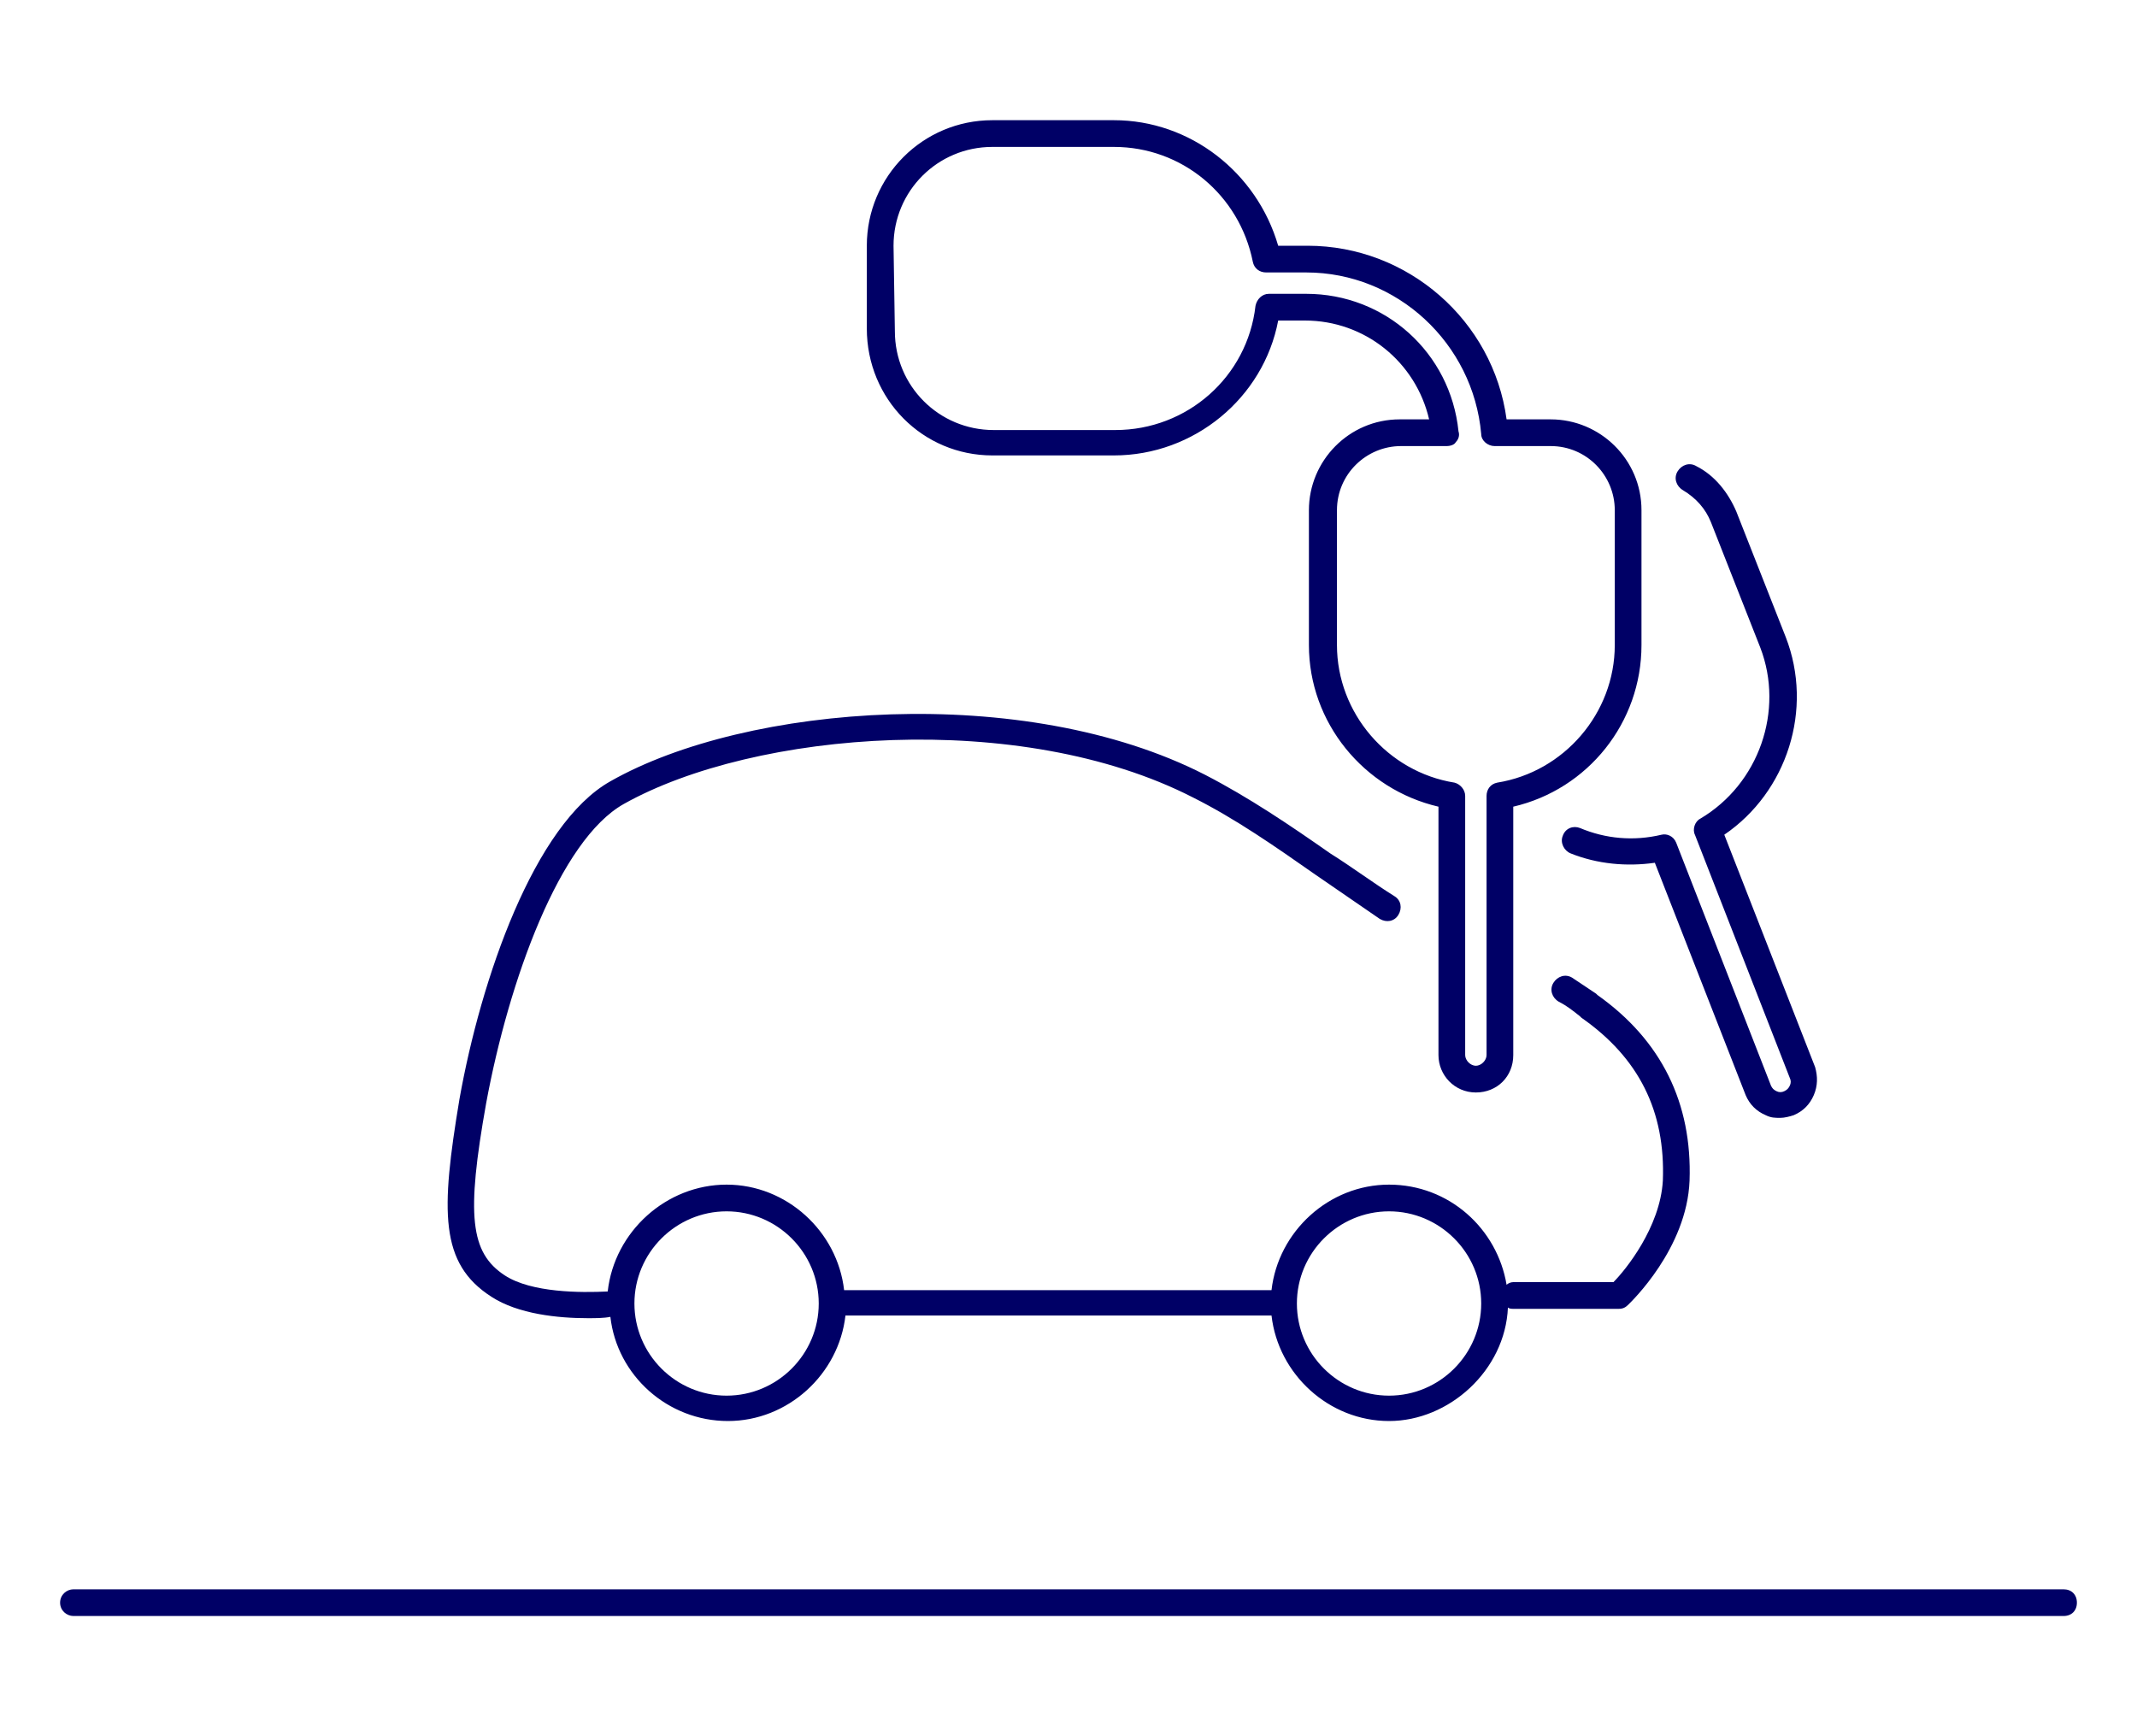
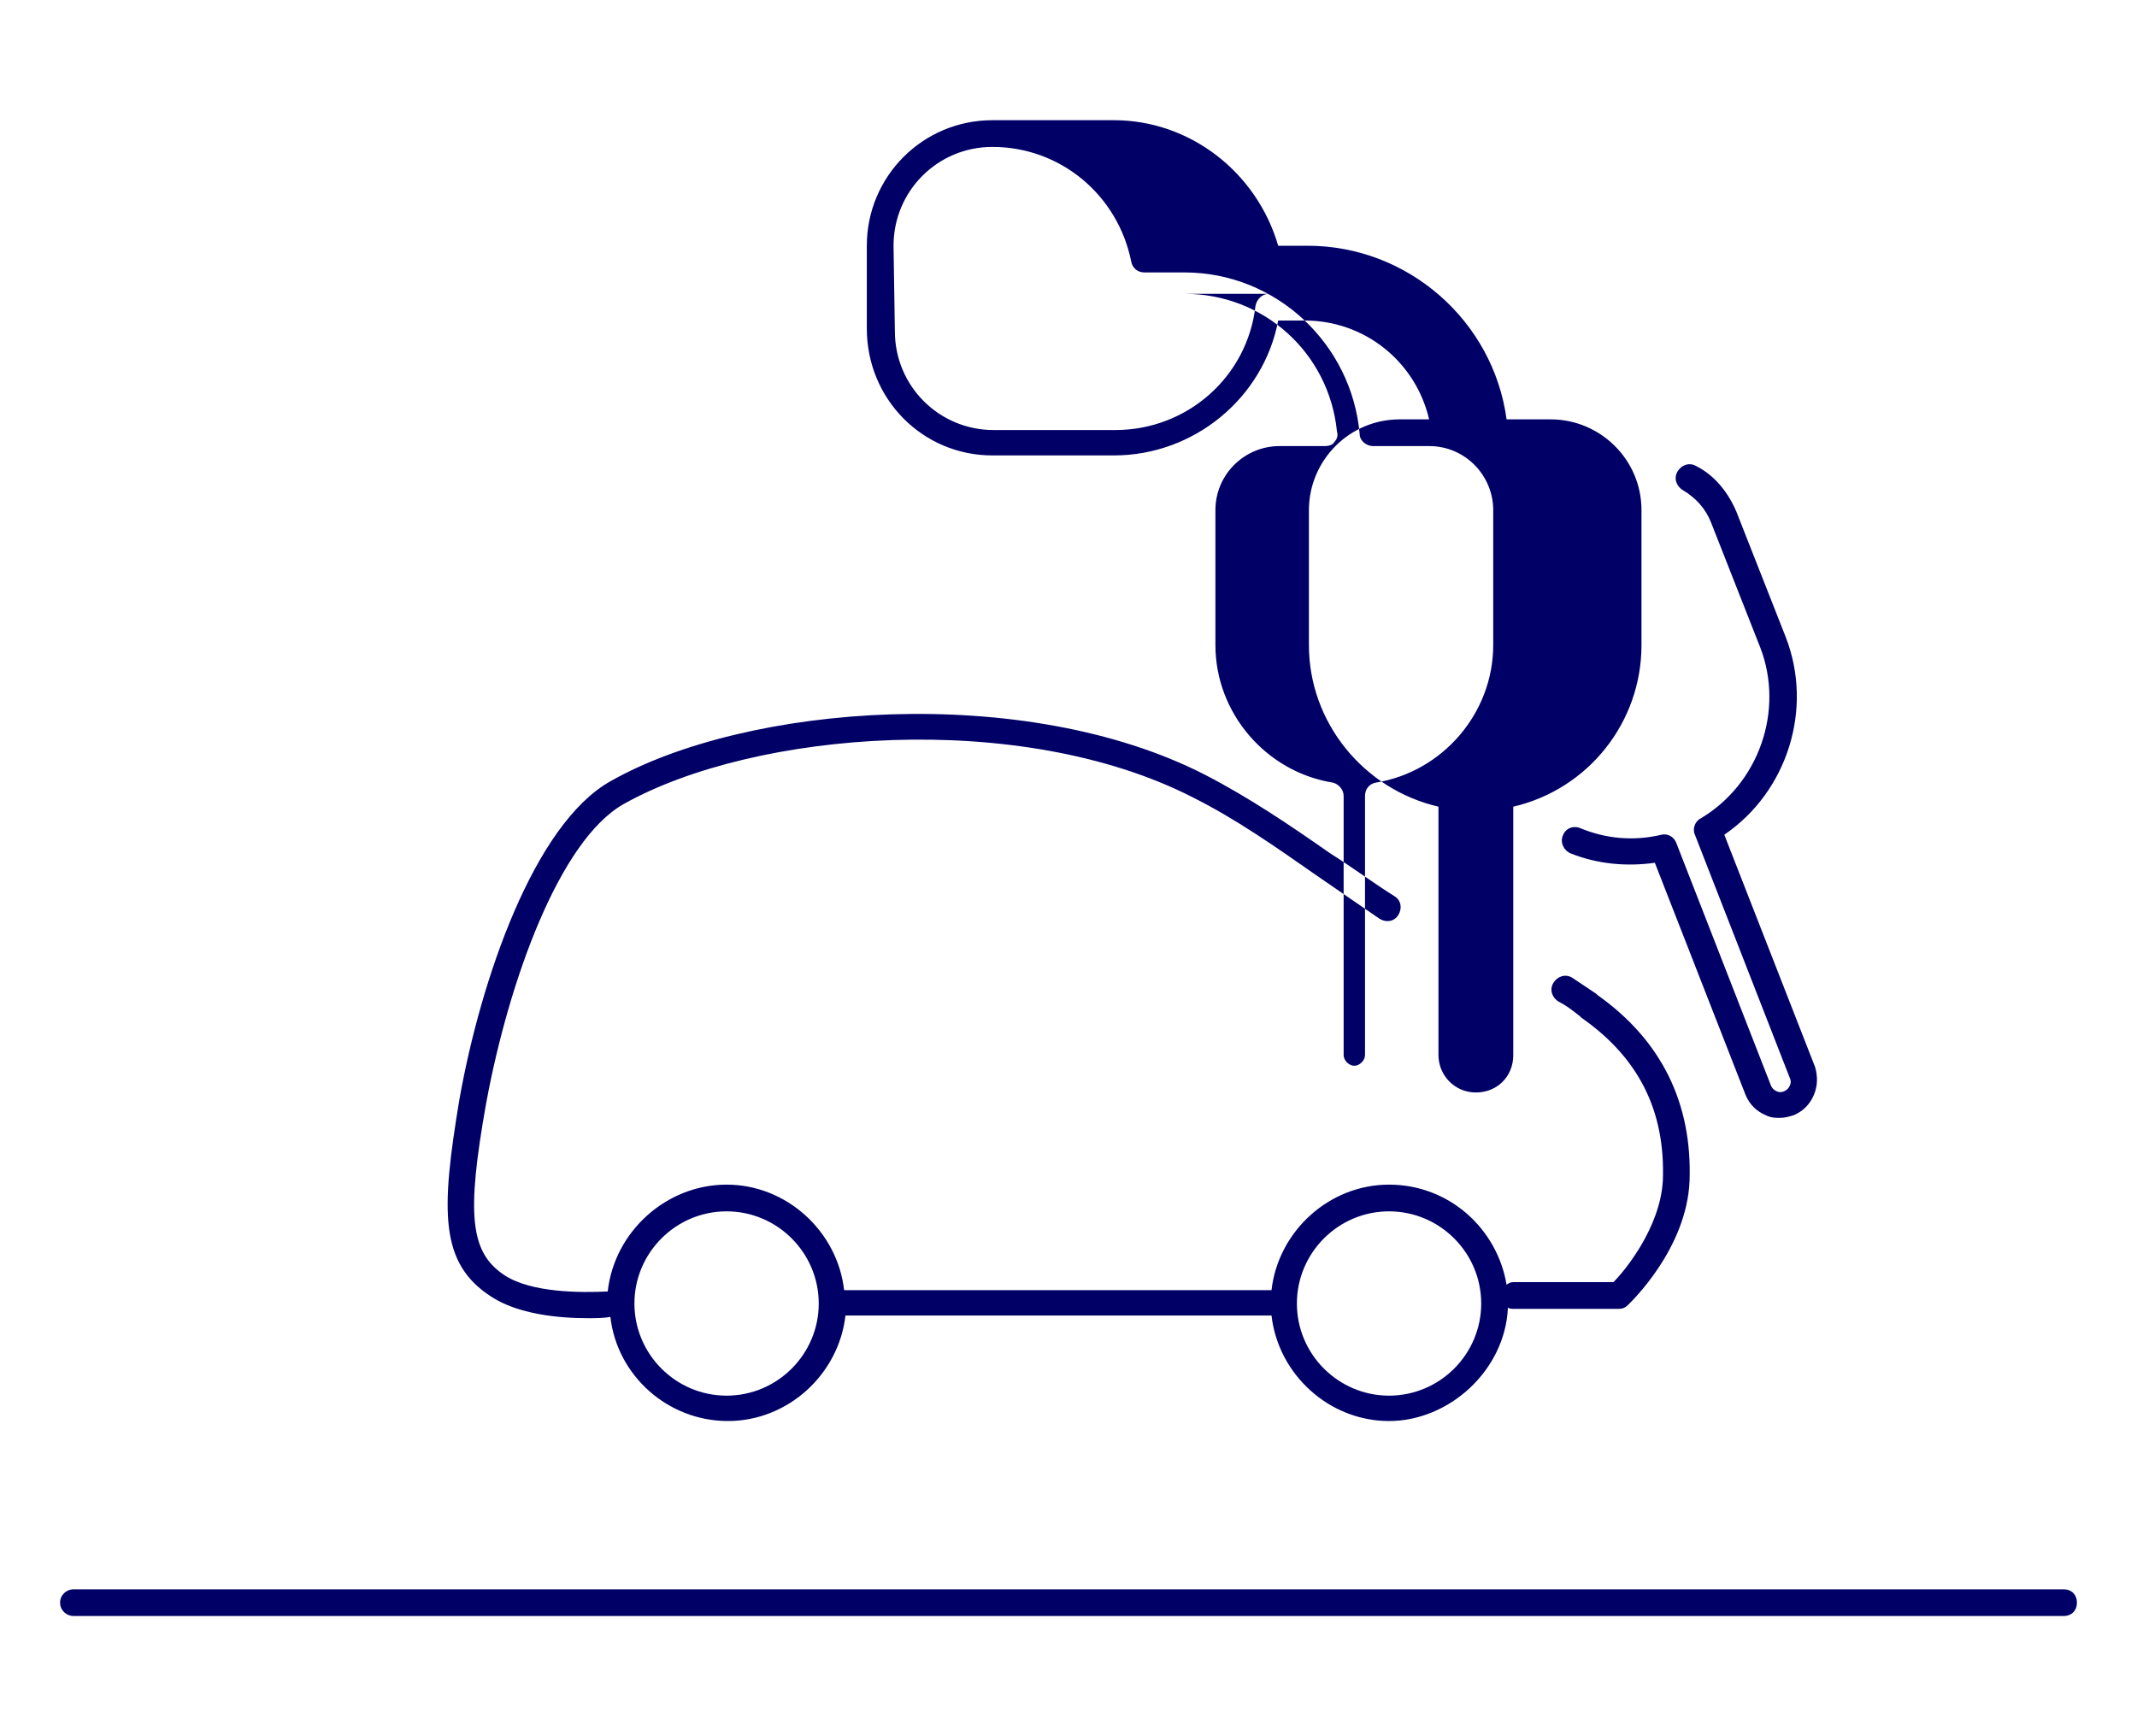
<svg xmlns="http://www.w3.org/2000/svg" version="1.1" id="Layer_1" x="0px" y="0px" viewBox="0 0 160 130" style="enable-background:new 0 0 160 130;" xml:space="preserve">
  <style type="text/css">
	.st0{fill:#000066;}
</style>
-   <path class="st0" d="M118.3,62c-0.5-0.2-1.1,0-1.3,0.6c-0.2,0.5,0.1,1.1,0.6,1.3c2,0.8,4.2,1,6.3,0.7l6.8,17.4  c0.3,0.7,0.8,1.2,1.5,1.5c0.4,0.2,0.7,0.2,1.1,0.2c0.3,0,0.7-0.1,1-0.2c0.7-0.3,1.2-0.8,1.5-1.5s0.3-1.4,0.1-2.1l-6.8-17.4  c4.7-3.2,6.7-9.4,4.6-14.8l-3.7-9.4c-0.6-1.4-1.6-2.7-3-3.4c-0.5-0.3-1.1-0.1-1.4,0.4s-0.1,1.1,0.4,1.4c1,0.6,1.7,1.4,2.1,2.4  l3.7,9.4c1.8,4.7-0.1,10.2-4.5,12.8c-0.4,0.2-0.6,0.8-0.4,1.2l7.1,18.2c0.1,0.2,0.1,0.4,0,0.6s-0.2,0.3-0.4,0.4s-0.4,0.1-0.6,0  c-0.2-0.1-0.3-0.2-0.4-0.4l-7.1-18.2c-0.2-0.5-0.7-0.7-1.1-0.6C122.3,63,120.2,62.8,118.3,62L118.3,62z M74.3,34.1h9.1  c6,0,11.2-4.3,12.3-10.1h2c4.5,0,8.3,3.1,9.3,7.4h-2.2c-3.8,0-6.8,3.1-6.8,6.8v10.1c0,5.8,4.1,10.8,9.7,12.1V79  c0,1.5,1.2,2.8,2.8,2.8s2.8-1.2,2.8-2.8V60.4c5.6-1.3,9.6-6.3,9.6-12.1V38.2c0-3.8-3.1-6.8-6.8-6.8h-3.3c-1-7.4-7.4-13-14.9-13h-2.2  C94.1,12.9,89.1,9,83.4,9h-9.1c-5.2,0-9.4,4.2-9.4,9.4v6.2C64.9,29.9,69.1,34.1,74.3,34.1L74.3,34.1z M66.9,18.4  c0-4.1,3.3-7.4,7.4-7.4h9.1c5.1,0,9.4,3.6,10.4,8.6c0.1,0.5,0.5,0.8,1,0.8h3c6.8,0,12.5,5.3,13.1,12.1c0,0.5,0.5,0.9,1,0.9h4.2  c2.7,0,4.8,2.2,4.8,4.8v10.1c0,5.1-3.8,9.5-8.8,10.3c-0.5,0.1-0.8,0.5-0.8,1V79c0,0.4-0.4,0.8-0.8,0.8s-0.8-0.4-0.8-0.8V59.6  c0-0.5-0.4-0.9-0.8-1c-5-0.8-8.8-5.2-8.8-10.3V38.2c0-2.7,2.2-4.8,4.8-4.8h3.4c0.3,0,0.6-0.1,0.7-0.3c0.2-0.2,0.3-0.5,0.2-0.8  c-0.6-5.9-5.5-10.3-11.4-10.3H95c-0.5,0-0.9,0.4-1,0.9c-0.6,5.3-5.1,9.3-10.5,9.3h-9.1c-4.1,0-7.4-3.3-7.4-7.4L66.9,18.4L66.9,18.4z   M154.5,119H5.5c-0.5,0-1,0.4-1,1s0.5,1,1,1h149c0.6,0,1-0.4,1-1S155.1,119,154.5,119z M36.8,97.1c2,1.3,5,1.6,7.2,1.6  c0.6,0,1.2,0,1.7-0.1c0.5,4.4,4.3,7.8,8.8,7.8s8.3-3.5,8.8-7.9h31.9c0.5,4.4,4.3,7.9,8.8,7.9s8.7-3.8,8.9-8.5  c0.1,0.1,0.3,0.1,0.4,0.1h7.9c0.3,0,0.5-0.1,0.7-0.3c0.2-0.2,4.4-4.2,4.6-9.3c0.2-5.8-2.1-10.5-6.9-13.9l-0.1-0.1  c-0.6-0.4-1.2-0.8-1.8-1.2c-0.5-0.3-1.1-0.1-1.4,0.4s-0.1,1.1,0.4,1.4c0.6,0.3,1.1,0.7,1.6,1.1l0.1,0.1c4.3,3,6.3,7,6.1,12.2  c-0.2,3.5-2.8,6.7-3.7,7.6h-7.5c-0.2,0-0.4,0.1-0.5,0.2c-0.7-4.2-4.3-7.5-8.8-7.5s-8.3,3.5-8.8,7.9h-32c-0.5-4.4-4.3-7.9-8.8-7.9  s-8.4,3.5-8.9,8c-2,0.1-5.7,0.1-7.7-1.2c-2.6-1.7-2.9-4.5-1.4-12.9c1.7-9.2,5.5-19.7,10.3-22.4c9.8-5.5,29.7-7.1,42.6-0.5  c3.2,1.6,6.2,3.7,9.2,5.8c1.6,1.1,3.2,2.2,4.8,3.3c0.5,0.3,1.1,0.2,1.4-0.3s0.2-1.1-0.3-1.4c-1.6-1-3.2-2.2-4.8-3.2  c-3-2.1-6.1-4.2-9.4-5.9c-13.5-6.9-34.3-5.3-44.5,0.5C40,61.7,36,73.3,34.4,82.3C33,90.7,32.9,94.6,36.8,97.1L36.8,97.1z M104,90.7  c3.8,0,6.9,3.1,6.9,6.9s-3.1,6.9-6.9,6.9s-6.9-3.1-6.9-6.9S100.2,90.7,104,90.7z M54.4,90.7c3.8,0,6.9,3.1,6.9,6.9s-3.1,6.9-6.9,6.9  s-6.9-3.1-6.9-6.9S50.6,90.7,54.4,90.7z" />
+   <path class="st0" d="M118.3,62c-0.5-0.2-1.1,0-1.3,0.6c-0.2,0.5,0.1,1.1,0.6,1.3c2,0.8,4.2,1,6.3,0.7l6.8,17.4  c0.3,0.7,0.8,1.2,1.5,1.5c0.4,0.2,0.7,0.2,1.1,0.2c0.3,0,0.7-0.1,1-0.2c0.7-0.3,1.2-0.8,1.5-1.5s0.3-1.4,0.1-2.1l-6.8-17.4  c4.7-3.2,6.7-9.4,4.6-14.8l-3.7-9.4c-0.6-1.4-1.6-2.7-3-3.4c-0.5-0.3-1.1-0.1-1.4,0.4s-0.1,1.1,0.4,1.4c1,0.6,1.7,1.4,2.1,2.4  l3.7,9.4c1.8,4.7-0.1,10.2-4.5,12.8c-0.4,0.2-0.6,0.8-0.4,1.2l7.1,18.2c0.1,0.2,0.1,0.4,0,0.6s-0.2,0.3-0.4,0.4s-0.4,0.1-0.6,0  c-0.2-0.1-0.3-0.2-0.4-0.4l-7.1-18.2c-0.2-0.5-0.7-0.7-1.1-0.6C122.3,63,120.2,62.8,118.3,62L118.3,62z M74.3,34.1h9.1  c6,0,11.2-4.3,12.3-10.1h2c4.5,0,8.3,3.1,9.3,7.4h-2.2c-3.8,0-6.8,3.1-6.8,6.8v10.1c0,5.8,4.1,10.8,9.7,12.1V79  c0,1.5,1.2,2.8,2.8,2.8s2.8-1.2,2.8-2.8V60.4c5.6-1.3,9.6-6.3,9.6-12.1V38.2c0-3.8-3.1-6.8-6.8-6.8h-3.3c-1-7.4-7.4-13-14.9-13h-2.2  C94.1,12.9,89.1,9,83.4,9h-9.1c-5.2,0-9.4,4.2-9.4,9.4v6.2C64.9,29.9,69.1,34.1,74.3,34.1L74.3,34.1z M66.9,18.4  c0-4.1,3.3-7.4,7.4-7.4c5.1,0,9.4,3.6,10.4,8.6c0.1,0.5,0.5,0.8,1,0.8h3c6.8,0,12.5,5.3,13.1,12.1c0,0.5,0.5,0.9,1,0.9h4.2  c2.7,0,4.8,2.2,4.8,4.8v10.1c0,5.1-3.8,9.5-8.8,10.3c-0.5,0.1-0.8,0.5-0.8,1V79c0,0.4-0.4,0.8-0.8,0.8s-0.8-0.4-0.8-0.8V59.6  c0-0.5-0.4-0.9-0.8-1c-5-0.8-8.8-5.2-8.8-10.3V38.2c0-2.7,2.2-4.8,4.8-4.8h3.4c0.3,0,0.6-0.1,0.7-0.3c0.2-0.2,0.3-0.5,0.2-0.8  c-0.6-5.9-5.5-10.3-11.4-10.3H95c-0.5,0-0.9,0.4-1,0.9c-0.6,5.3-5.1,9.3-10.5,9.3h-9.1c-4.1,0-7.4-3.3-7.4-7.4L66.9,18.4L66.9,18.4z   M154.5,119H5.5c-0.5,0-1,0.4-1,1s0.5,1,1,1h149c0.6,0,1-0.4,1-1S155.1,119,154.5,119z M36.8,97.1c2,1.3,5,1.6,7.2,1.6  c0.6,0,1.2,0,1.7-0.1c0.5,4.4,4.3,7.8,8.8,7.8s8.3-3.5,8.8-7.9h31.9c0.5,4.4,4.3,7.9,8.8,7.9s8.7-3.8,8.9-8.5  c0.1,0.1,0.3,0.1,0.4,0.1h7.9c0.3,0,0.5-0.1,0.7-0.3c0.2-0.2,4.4-4.2,4.6-9.3c0.2-5.8-2.1-10.5-6.9-13.9l-0.1-0.1  c-0.6-0.4-1.2-0.8-1.8-1.2c-0.5-0.3-1.1-0.1-1.4,0.4s-0.1,1.1,0.4,1.4c0.6,0.3,1.1,0.7,1.6,1.1l0.1,0.1c4.3,3,6.3,7,6.1,12.2  c-0.2,3.5-2.8,6.7-3.7,7.6h-7.5c-0.2,0-0.4,0.1-0.5,0.2c-0.7-4.2-4.3-7.5-8.8-7.5s-8.3,3.5-8.8,7.9h-32c-0.5-4.4-4.3-7.9-8.8-7.9  s-8.4,3.5-8.9,8c-2,0.1-5.7,0.1-7.7-1.2c-2.6-1.7-2.9-4.5-1.4-12.9c1.7-9.2,5.5-19.7,10.3-22.4c9.8-5.5,29.7-7.1,42.6-0.5  c3.2,1.6,6.2,3.7,9.2,5.8c1.6,1.1,3.2,2.2,4.8,3.3c0.5,0.3,1.1,0.2,1.4-0.3s0.2-1.1-0.3-1.4c-1.6-1-3.2-2.2-4.8-3.2  c-3-2.1-6.1-4.2-9.4-5.9c-13.5-6.9-34.3-5.3-44.5,0.5C40,61.7,36,73.3,34.4,82.3C33,90.7,32.9,94.6,36.8,97.1L36.8,97.1z M104,90.7  c3.8,0,6.9,3.1,6.9,6.9s-3.1,6.9-6.9,6.9s-6.9-3.1-6.9-6.9S100.2,90.7,104,90.7z M54.4,90.7c3.8,0,6.9,3.1,6.9,6.9s-3.1,6.9-6.9,6.9  s-6.9-3.1-6.9-6.9S50.6,90.7,54.4,90.7z" />
</svg>